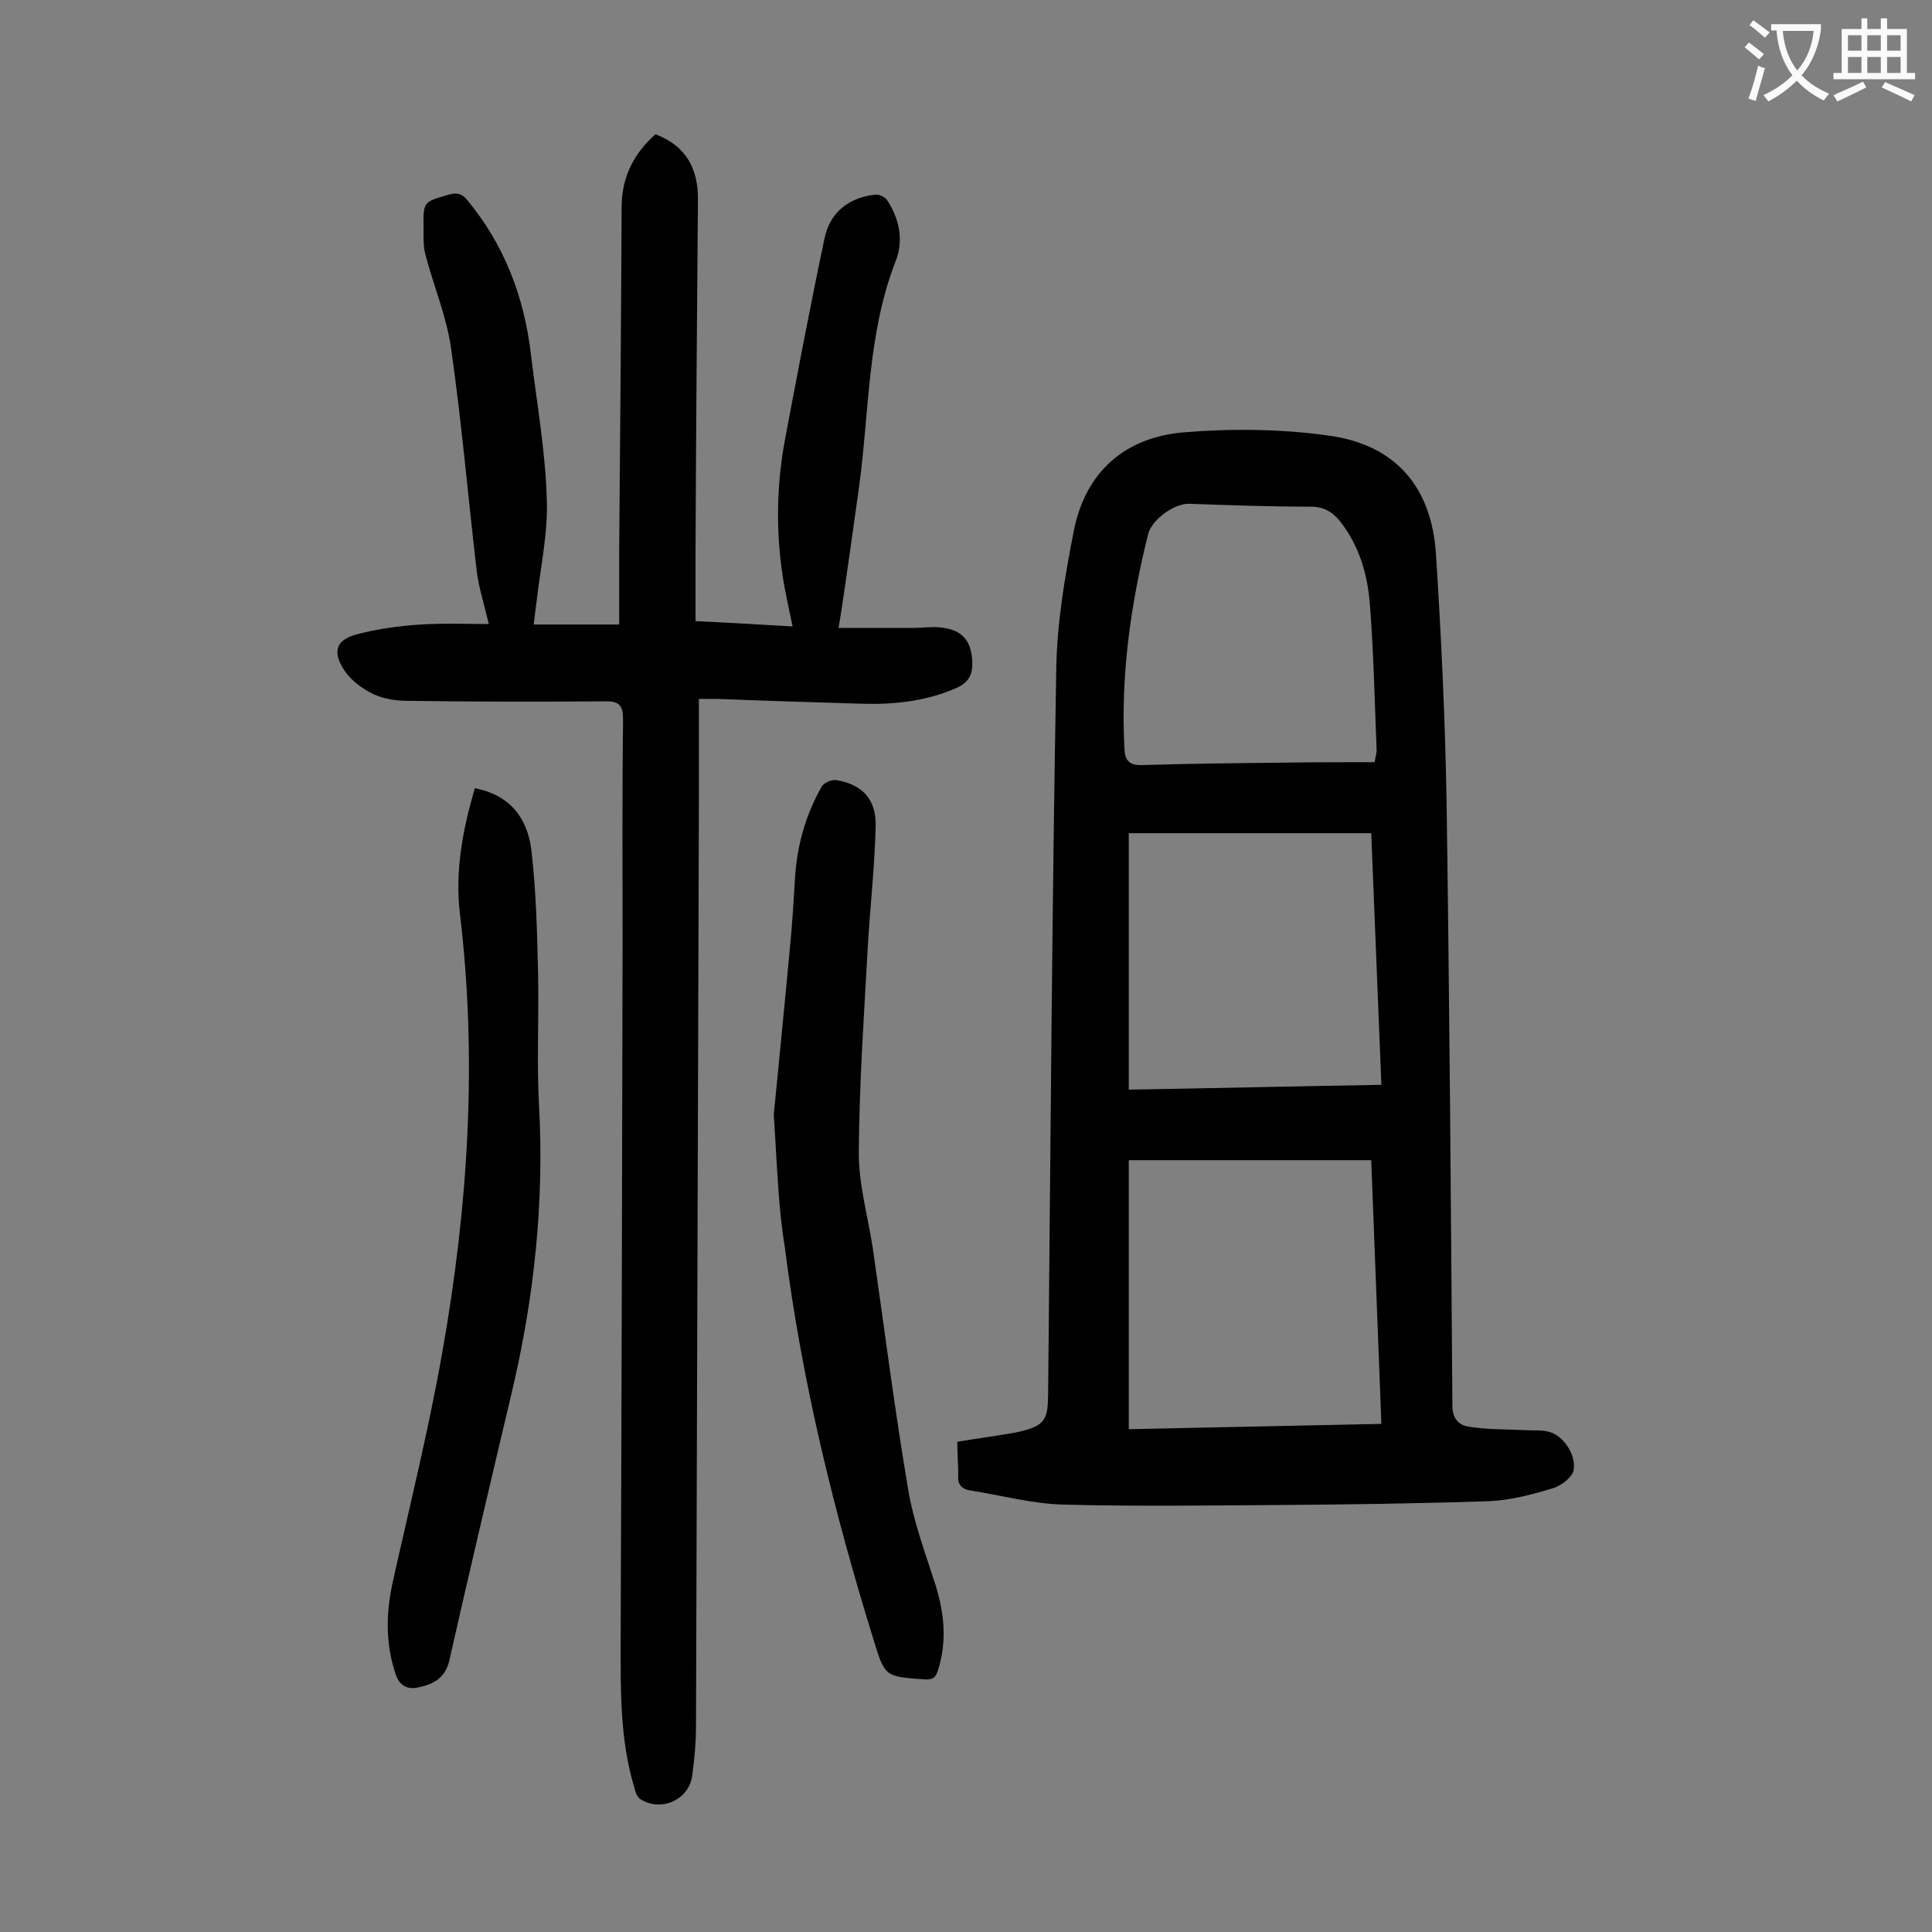
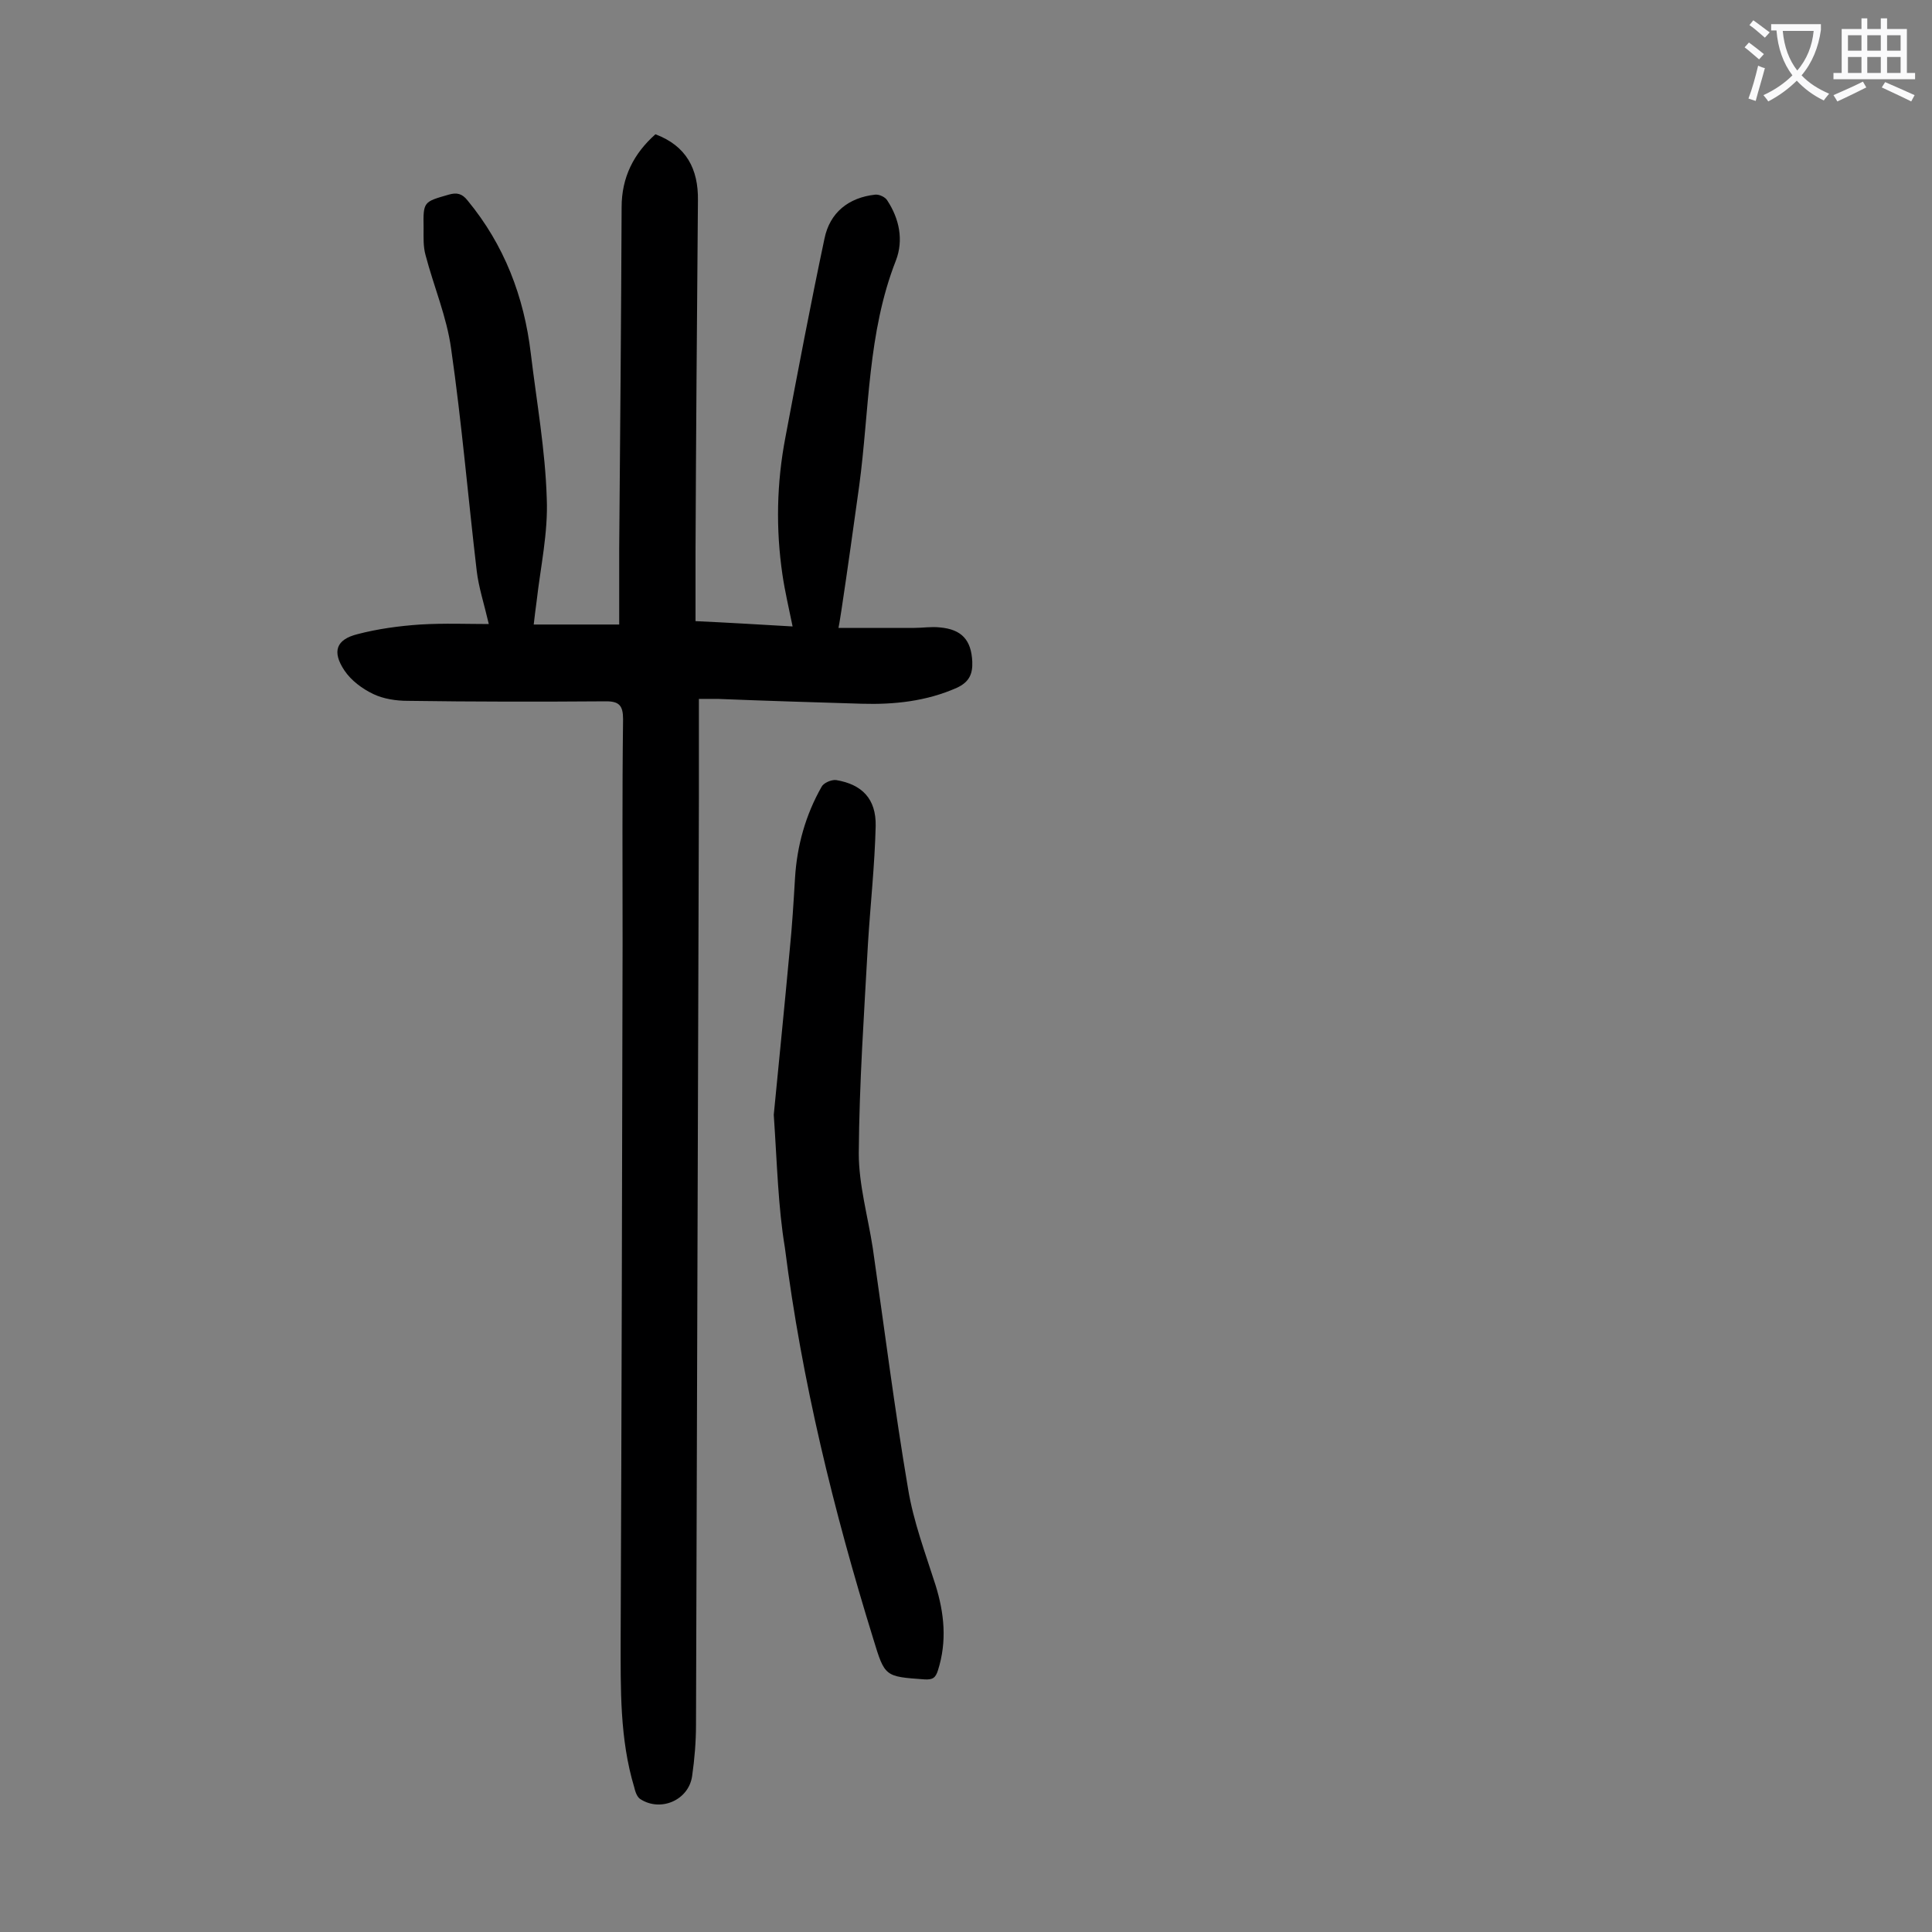
<svg xmlns="http://www.w3.org/2000/svg" enable-background="new 0 0 400 400" viewBox="0 0 400 400">
  <rect x="0" y="0" width="400" height="400" fill="#808080" stroke="none" />
  <g fill="#000001">
-     <path d="m198.2 298.5c4.2-.7 8.1-1.2 12-1.9 6.4-1.3 6.7-2.8 6.8-7.8.5-50.3.8-100.6 1.7-150.9.2-9.3 1.8-18.7 3.6-27.9 2.4-12.3 10.6-19.5 22.9-20.5 9.9-.8 20.2-.7 30 .7 13.7 1.9 21.2 10.6 22.1 24.5 1.1 17.1 1.9 34.2 2.2 51.3.6 41.7.9 83.4 1.2 125 0 2.8 1.4 4.1 3.5 4.4 3.8.6 7.6.5 11.5.7 1.7.1 3.6-.1 5.2.4 2.8.8 5.5 4.8 4.9 7.9-.3 1.5-2.6 3.2-4.2 3.7-4.3 1.3-8.8 2.5-13.2 2.7-14.8.5-29.6.7-44.4.8-14.7.1-29.4.3-44.1-.1-6.3-.2-12.6-1.9-18.9-2.9-2-.3-2.8-1.3-2.6-3.3 0-2.1-.2-4.3-.2-6.8zm85.7-58.3c-16.9 0-33.5 0-50.2 0v55.7c17.5-.4 34.7-.7 52.3-1.1-.7-18.4-1.4-36.3-2.1-54.6zm-50.2-14.6c17.5-.3 34.7-.7 52.3-1-.7-17.6-1.4-34.9-2.1-52.1-17 0-33.5 0-50.2 0zm50.9-67.8c.2-1.3.5-2.1.4-2.8-.4-10-.6-20.1-1.4-30.1-.5-6.1-2.2-11.9-6.1-16.9-1.6-2-3.4-3.1-6.1-3.1-8.4 0-16.8-.3-25.2-.6-3-.1-7.7 3.2-8.5 6.3-3.6 14.5-5.7 29.2-4.9 44.3.1 2.7 1.1 3.6 3.8 3.5 9.6-.3 19.2-.4 28.8-.5 6.4-.1 12.7-.1 19.2-.1z" />
    <path d="m101.2 129.2c-1-4.3-2.1-7.6-2.5-11-1.8-15.3-3.1-30.7-5.3-46-.9-6.6-3.6-12.9-5.3-19.4-.5-1.8-.4-3.7-.4-5.6-.1-5.5 0-5.4 5.2-6.9 1.7-.5 2.8-.2 3.9 1.2 7.6 9.2 11.7 19.9 13.1 31.7 1.2 10 3 20 3.3 30 .3 7.1-1.3 14.2-2.1 21.3-.2 1.5-.4 3-.6 4.8h17.7c0-5.3 0-10.6 0-15.8.2-23.5.4-47.1.5-70.6 0-6.2 2.5-11.1 7-15.1 6.4 2.4 8.9 7.2 8.8 13.7-.2 24.3-.4 48.6-.5 73v14.1c6.6.3 13.2.7 20.1 1.1-.8-3.9-1.6-7.3-2.1-10.7-1.4-9.5-1.2-19 .6-28.4 2.6-13.8 5.2-27.5 8.1-41.2 1.1-5.4 5-8.5 10.5-9.1.8-.1 2.1.5 2.5 1.2 2.5 3.8 3.4 8.2 1.8 12.4-5.9 15-5.5 31-7.6 46.6-1.2 8.6-2.4 17.3-3.7 25.9-.2 1.1-.3 2.1-.6 3.6h15.7c1.8 0 3.5-.3 5.3-.1 4.5.4 6.5 2.6 6.7 7.1.1 2.5-.6 4.2-3.2 5.4-6.3 2.8-13 3.5-19.7 3.3-9.9-.3-19.9-.6-29.8-1-1.1 0-2.2 0-3.9 0v20.7c-.2 63.9-.4 127.8-.6 191.7 0 3.5-.3 7.1-.8 10.6-.7 5-6.5 7.5-10.7 4.8-.7-.4-1.1-1.6-1.3-2.5-3-10-2.8-20.3-2.8-30.6.2-48 .3-96 .4-144 0-15.5-.1-31 .1-46.5 0-2.8-.8-3.7-3.5-3.7-13.7.1-27.4.1-41.1-.1-2.4 0-5-.4-7.1-1.4-2.3-1.1-4.6-2.8-6-4.9-2.6-3.9-1.7-6.4 2.7-7.5 4.2-1.1 8.6-1.7 13-2 5-.3 9.9-.1 14.2-.1z" />
    <path d="m160.2 230.8c1-10.3 2.2-22.2 3.3-34.1.5-4.9.8-9.9 1.1-14.9.4-6.7 2.2-13.1 5.5-18.9.4-.8 2-1.5 3-1.4 5.4.9 8.3 3.9 8.2 9.5-.2 8.2-1.1 16.3-1.6 24.4-.8 14.5-1.8 28.9-1.9 43.4 0 6.5 1.9 13.1 2.9 19.6 2.4 16.6 4.5 33.3 7.3 49.8 1.1 6.8 3.6 13.4 5.7 20 1.8 5.8 2.4 11.6.5 17.6-.5 1.6-1.1 2-2.8 1.9-8.2-.6-8.2-.5-10.6-8.4-8.2-26.5-14.8-53.4-18.3-81-1.4-8.4-1.6-17.2-2.3-27.5z" />
-     <path d="m98.3 163.2c7.4 1.4 10.9 6.3 11.7 12.7 1 8.4 1.2 17 1.4 25.5.2 9.2-.3 18.4.2 27.5 1.1 20-1 39.7-5.6 59.2-4.4 18.6-8.8 37.2-13 55.8-.9 3.7-3.5 4.9-6.6 5.5-2.1.4-3.7-.4-4.5-2.8-2.1-6.3-2-12.6-.6-19 3.5-15.7 7.4-31.4 10.2-47.2 5.4-30.3 7.4-60.8 3.7-91.4-1-8.8.6-17.2 3.1-25.8z" />
  </g>
  <path d="m362.1 8.8c1.1.8 2.1 1.6 3.1 2.4l-1 1.1c-1.3-1.1-2.3-2-3-2.5zm1.9 4.8c.5.2.9.4 1.4.5-.6 2.3-1.3 4.5-1.9 6.8l-1.5-.5c.8-2.1 1.4-4.3 2-6.8zm-1-9.4c1.3.9 2.4 1.8 3.4 2.5l-1 1.1c-1.4-1.2-2.4-2.1-3.2-2.6zm3.7 2.2v-1.4h10.3v1.2c-.5 3.6-1.8 6.8-4 9.4 1.5 1.6 3.4 2.8 5.7 3.8-.3.4-.7.8-1.1 1.4-2.3-1.1-4.1-2.5-5.6-4.1-1.6 1.6-3.6 3.1-5.9 4.3-.3-.5-.7-.9-1-1.3 2.4-1.1 4.4-2.5 6-4.1-1.9-2.5-3-5.6-3.3-9.3h-1.1zm8.8 0h-6.4c.3 3.3 1.3 6 3 8.2 2-2.3 3.1-5.1 3.4-8.2z" fill="#fafafb" />
  <path d="m385.3 3.8h1.3v2.2h2.8v-2.2h1.3v2.2h4.1v9.1h1.7v1.3h-16.9v-1.3h1.7v-9.1h4.1v-2.2zm.4 13.1.7 1.2c-1.8.9-3.8 1.9-6 2.9-.2-.4-.5-.8-.8-1.3 2.3-1 4.3-1.9 6.1-2.8zm-3.1-6.4h2.8v-3.2h-2.8zm0 4.6h2.8v-3.3h-2.8zm4-4.6h2.8v-3.2h-2.8zm0 4.6h2.8v-3.3h-2.8zm3.7 1.9c2.1.9 4.1 1.8 6.1 2.7l-.7 1.3c-2.2-1.1-4.2-2-6.1-2.9zm3.2-9.7h-2.8v3.2h2.8zm-2.8 7.8h2.8v-3.3h-2.8z" fill="#fafafb" />
</svg>